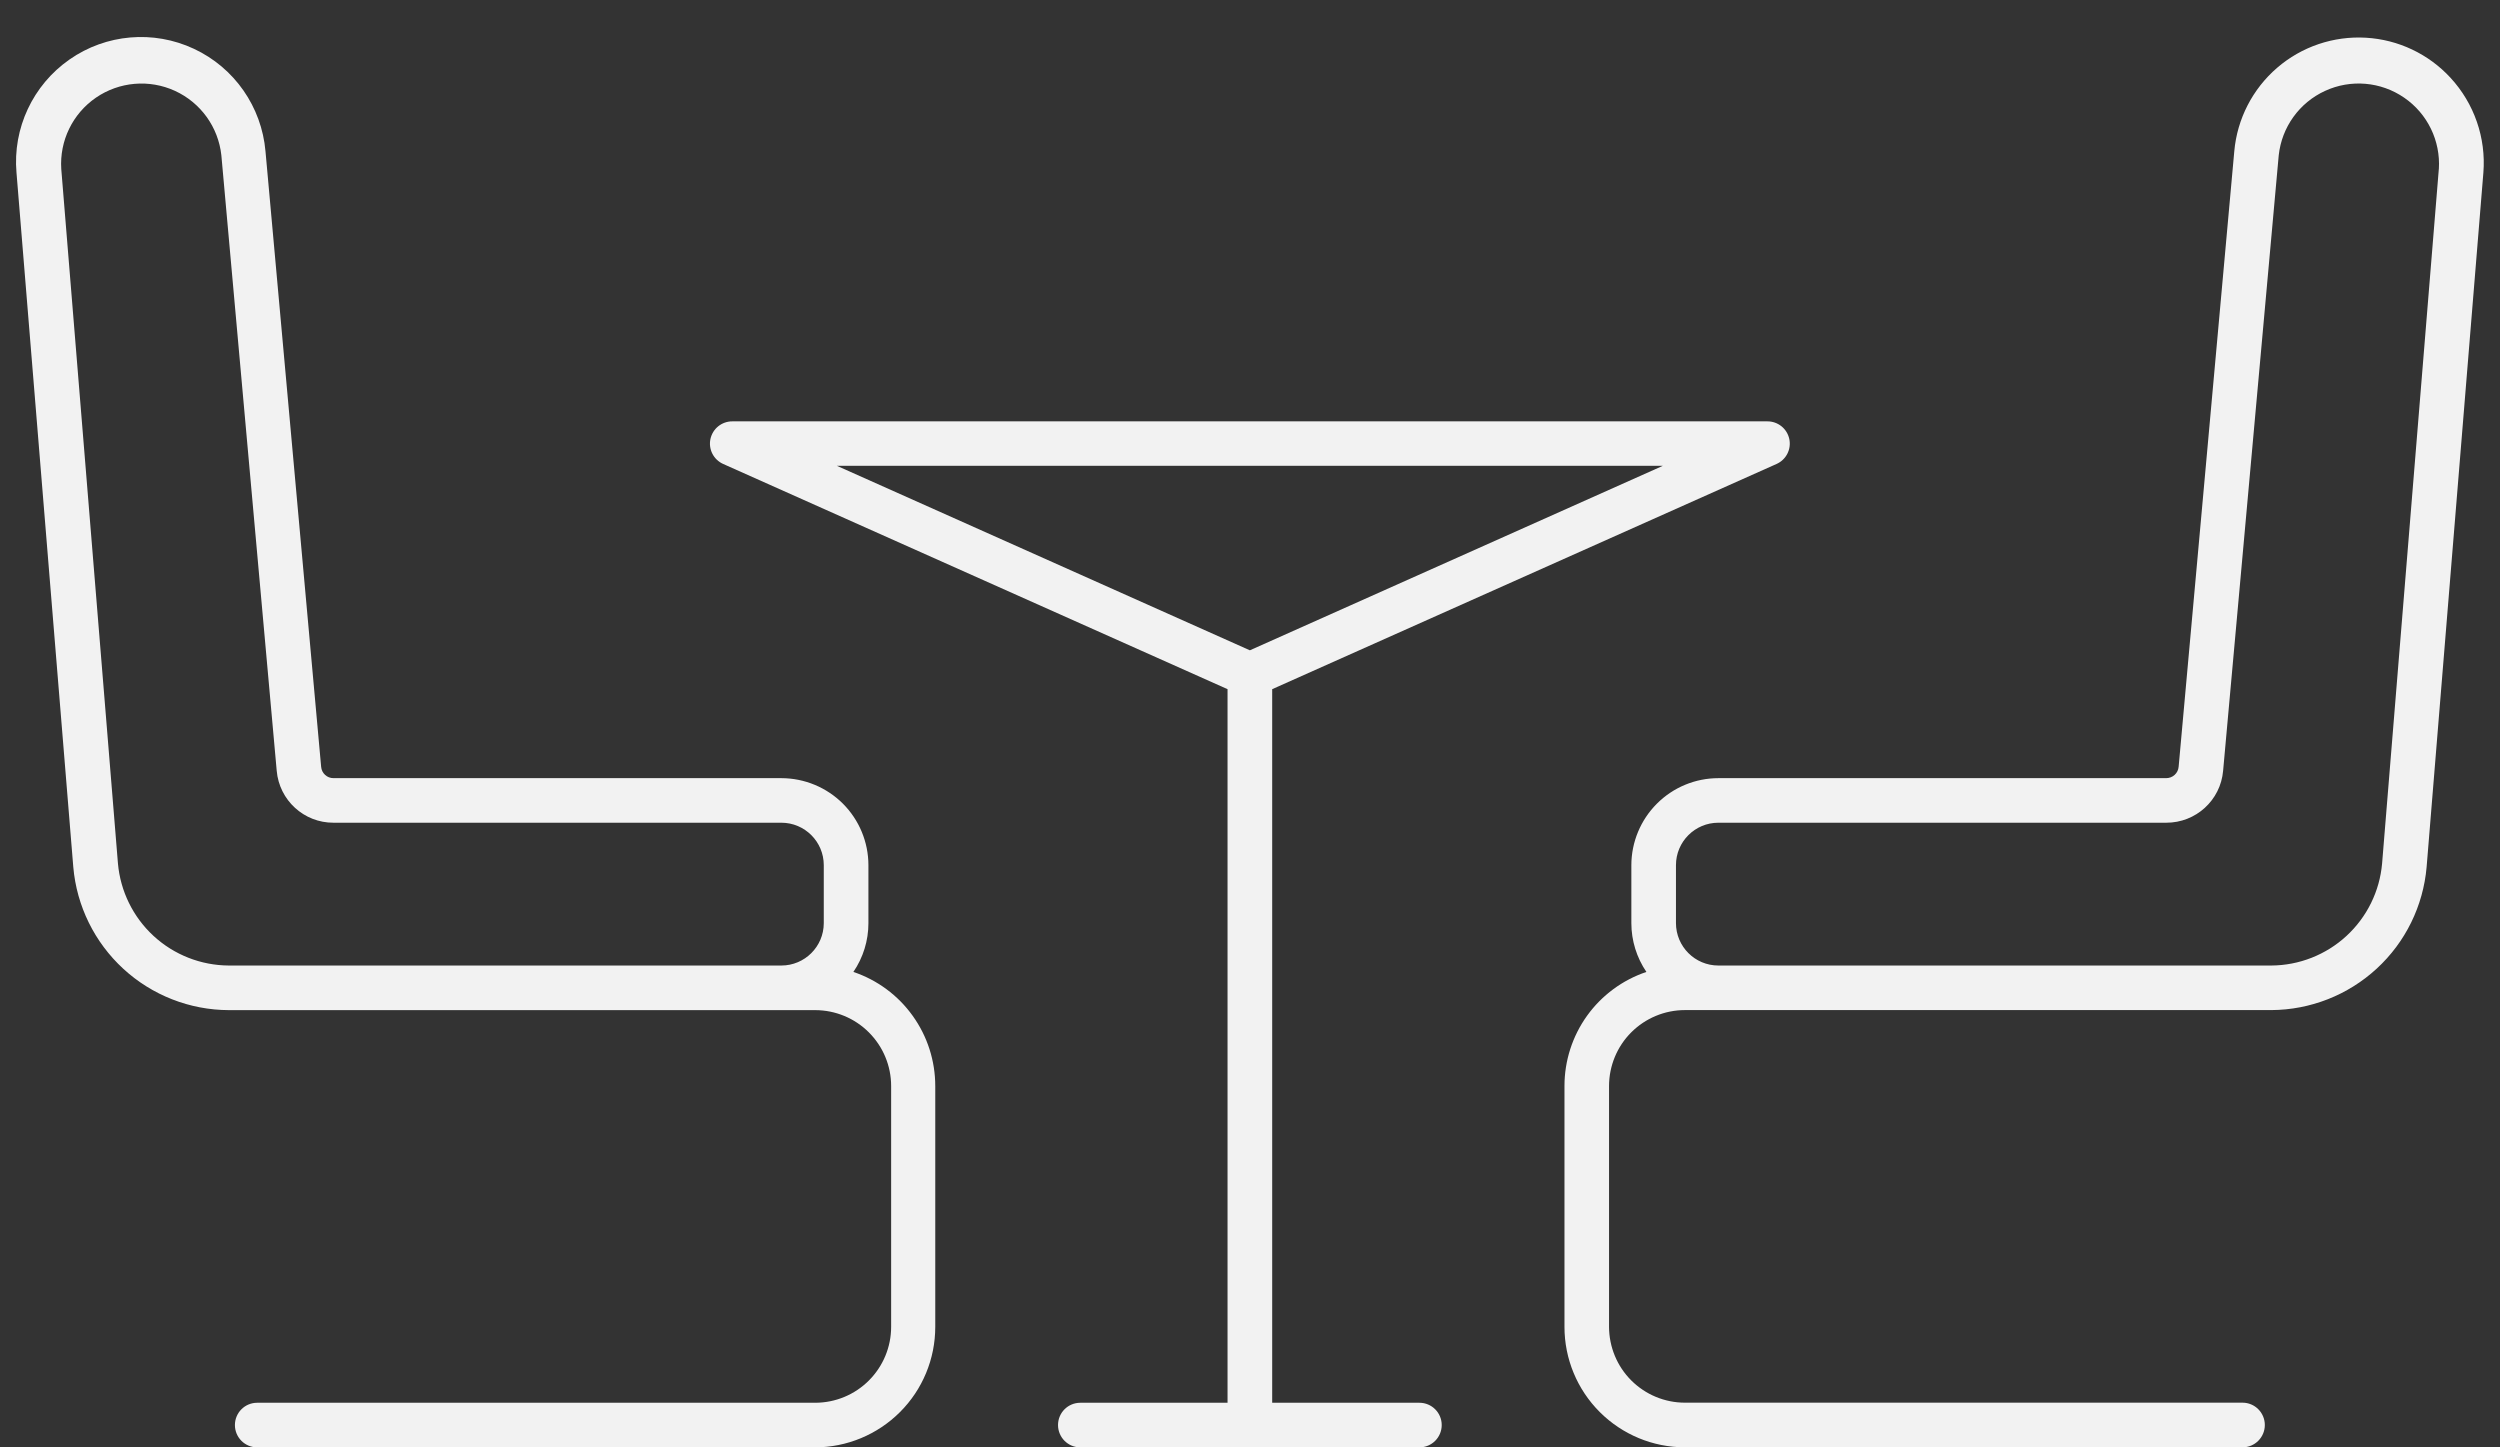
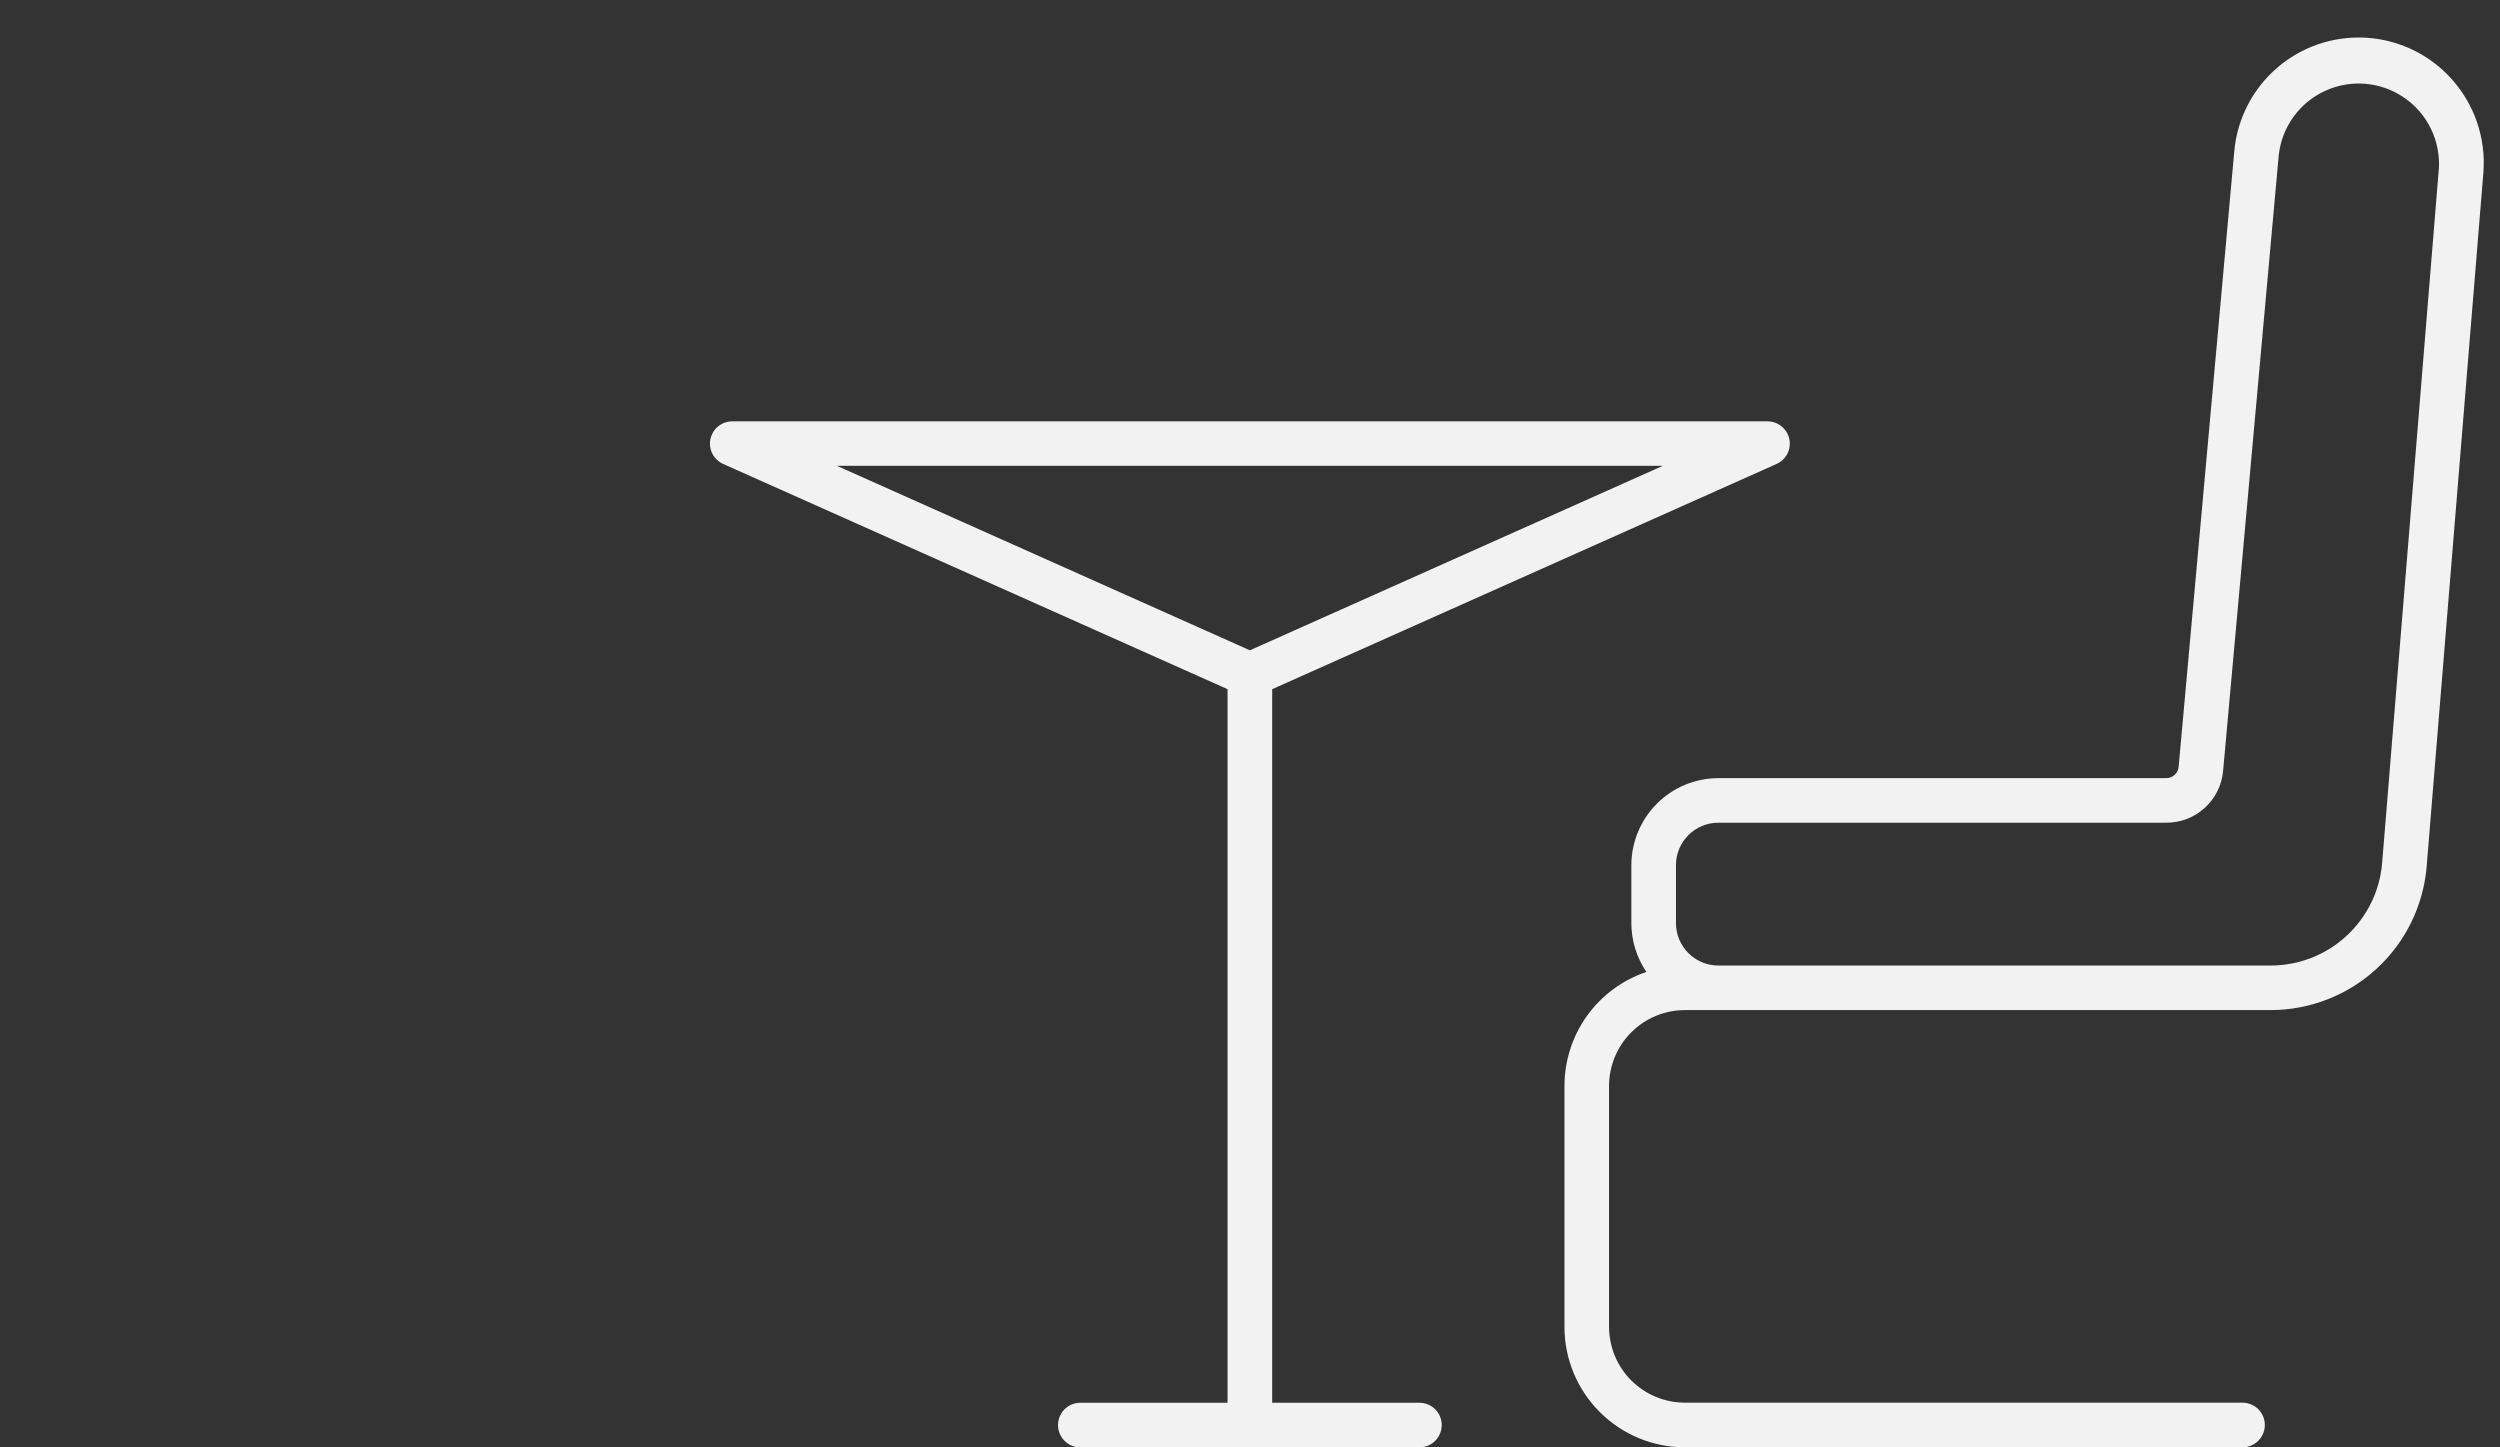
<svg xmlns="http://www.w3.org/2000/svg" width="57" height="33" viewBox="0 0 57 33" fill="none">
  <rect x="0" y="0" width="57" height="33" fill="#333333" stroke="none" />
-   <path d="M19.457 22.16C19.681 21.832 19.8 21.445 19.8 21.048V19.725C19.799 19.199 19.59 18.695 19.218 18.323C18.846 17.952 18.342 17.743 17.816 17.742H7.605C7.457 17.743 7.334 17.63 7.322 17.483L6.053 3.449C5.965 2.435 5.344 1.544 4.422 1.113C3.5 0.681 2.418 0.774 1.584 1.357C0.749 1.94 0.288 2.923 0.376 3.937L1.671 19.768C1.748 20.657 2.155 21.484 2.811 22.088C3.467 22.692 4.325 23.028 5.217 23.031H18.588C19.047 23.032 19.487 23.214 19.811 23.539C20.135 23.863 20.318 24.302 20.318 24.761V30.253C20.318 30.711 20.135 31.151 19.811 31.475C19.487 31.8 19.047 31.982 18.588 31.983H5.864C5.583 31.983 5.356 32.21 5.356 32.491C5.356 32.772 5.583 33 5.864 33H18.578C19.307 33 20.005 32.71 20.52 32.195C21.035 31.681 21.324 30.982 21.324 30.254V24.762C21.324 24.188 21.145 23.627 20.809 23.16C20.475 22.693 20.001 22.343 19.457 22.16L19.457 22.16ZM15.833 22.014H5.217C4.581 22.011 3.969 21.77 3.502 21.34C3.034 20.909 2.745 20.319 2.689 19.686L1.397 3.855C1.355 3.211 1.655 2.593 2.187 2.227C2.719 1.862 3.404 1.803 3.99 2.072C4.577 2.342 4.978 2.9 5.047 3.541L6.309 17.574C6.368 18.246 6.931 18.761 7.605 18.758H17.815C18.349 18.758 18.782 19.192 18.782 19.725V21.049C18.781 21.582 18.348 22.014 17.815 22.014L15.833 22.014Z" fill="#F2F2F2" />
  <path d="M55.873 1.775C55.373 1.231 54.681 0.903 53.943 0.86C53.204 0.817 52.478 1.063 51.918 1.546C51.359 2.029 51.008 2.71 50.942 3.446L49.673 17.482C49.661 17.629 49.538 17.742 49.389 17.742H39.18C38.654 17.742 38.15 17.951 37.778 18.323C37.406 18.695 37.196 19.199 37.195 19.725V21.048C37.195 21.444 37.315 21.832 37.538 22.16C36.994 22.343 36.52 22.693 36.185 23.159C35.85 23.626 35.67 24.186 35.67 24.761V30.253C35.67 30.981 35.959 31.679 36.474 32.194C36.989 32.709 37.687 32.999 38.416 32.999H51.13C51.41 32.999 51.638 32.771 51.638 32.49C51.638 32.209 51.41 31.981 51.13 31.981H38.416C37.957 31.981 37.518 31.798 37.193 31.474C36.869 31.15 36.687 30.71 36.686 30.251V24.76C36.687 24.301 36.869 23.861 37.193 23.537C37.518 23.213 37.957 23.03 38.416 23.03H51.787C52.678 23.025 53.535 22.688 54.19 22.084C54.845 21.481 55.25 20.654 55.327 19.767L56.621 3.936H56.621C56.684 3.143 56.412 2.36 55.873 1.775L55.873 1.775ZM55.605 3.855L54.312 19.686C54.257 20.319 53.967 20.909 53.499 21.34C53.032 21.77 52.42 22.011 51.785 22.014H39.179C38.645 22.014 38.213 21.581 38.212 21.048V19.725C38.212 19.191 38.645 18.758 39.179 18.758H49.39C50.065 18.76 50.629 18.246 50.687 17.574L51.955 3.541H51.955C52.024 2.899 52.425 2.341 53.012 2.072C53.598 1.802 54.283 1.861 54.815 2.227C55.347 2.592 55.647 3.211 55.606 3.855L55.605 3.855Z" fill="#F2F2F2" />
  <path d="M32.363 31.983H29.006V15.713L40.504 10.579C40.724 10.482 40.846 10.244 40.796 10.009C40.745 9.773 40.537 9.606 40.296 9.607H16.698C16.457 9.606 16.249 9.773 16.198 10.009C16.148 10.244 16.27 10.482 16.49 10.579L27.988 15.713V31.983H24.631C24.35 31.983 24.123 32.21 24.123 32.491C24.123 32.772 24.35 33 24.631 33H32.363H32.362C32.644 33 32.871 32.772 32.871 32.491C32.871 32.21 32.644 31.983 32.362 31.983H32.363ZM37.912 10.621L28.497 14.827L19.082 10.621H37.912Z" fill="#F2F2F2" />
</svg>